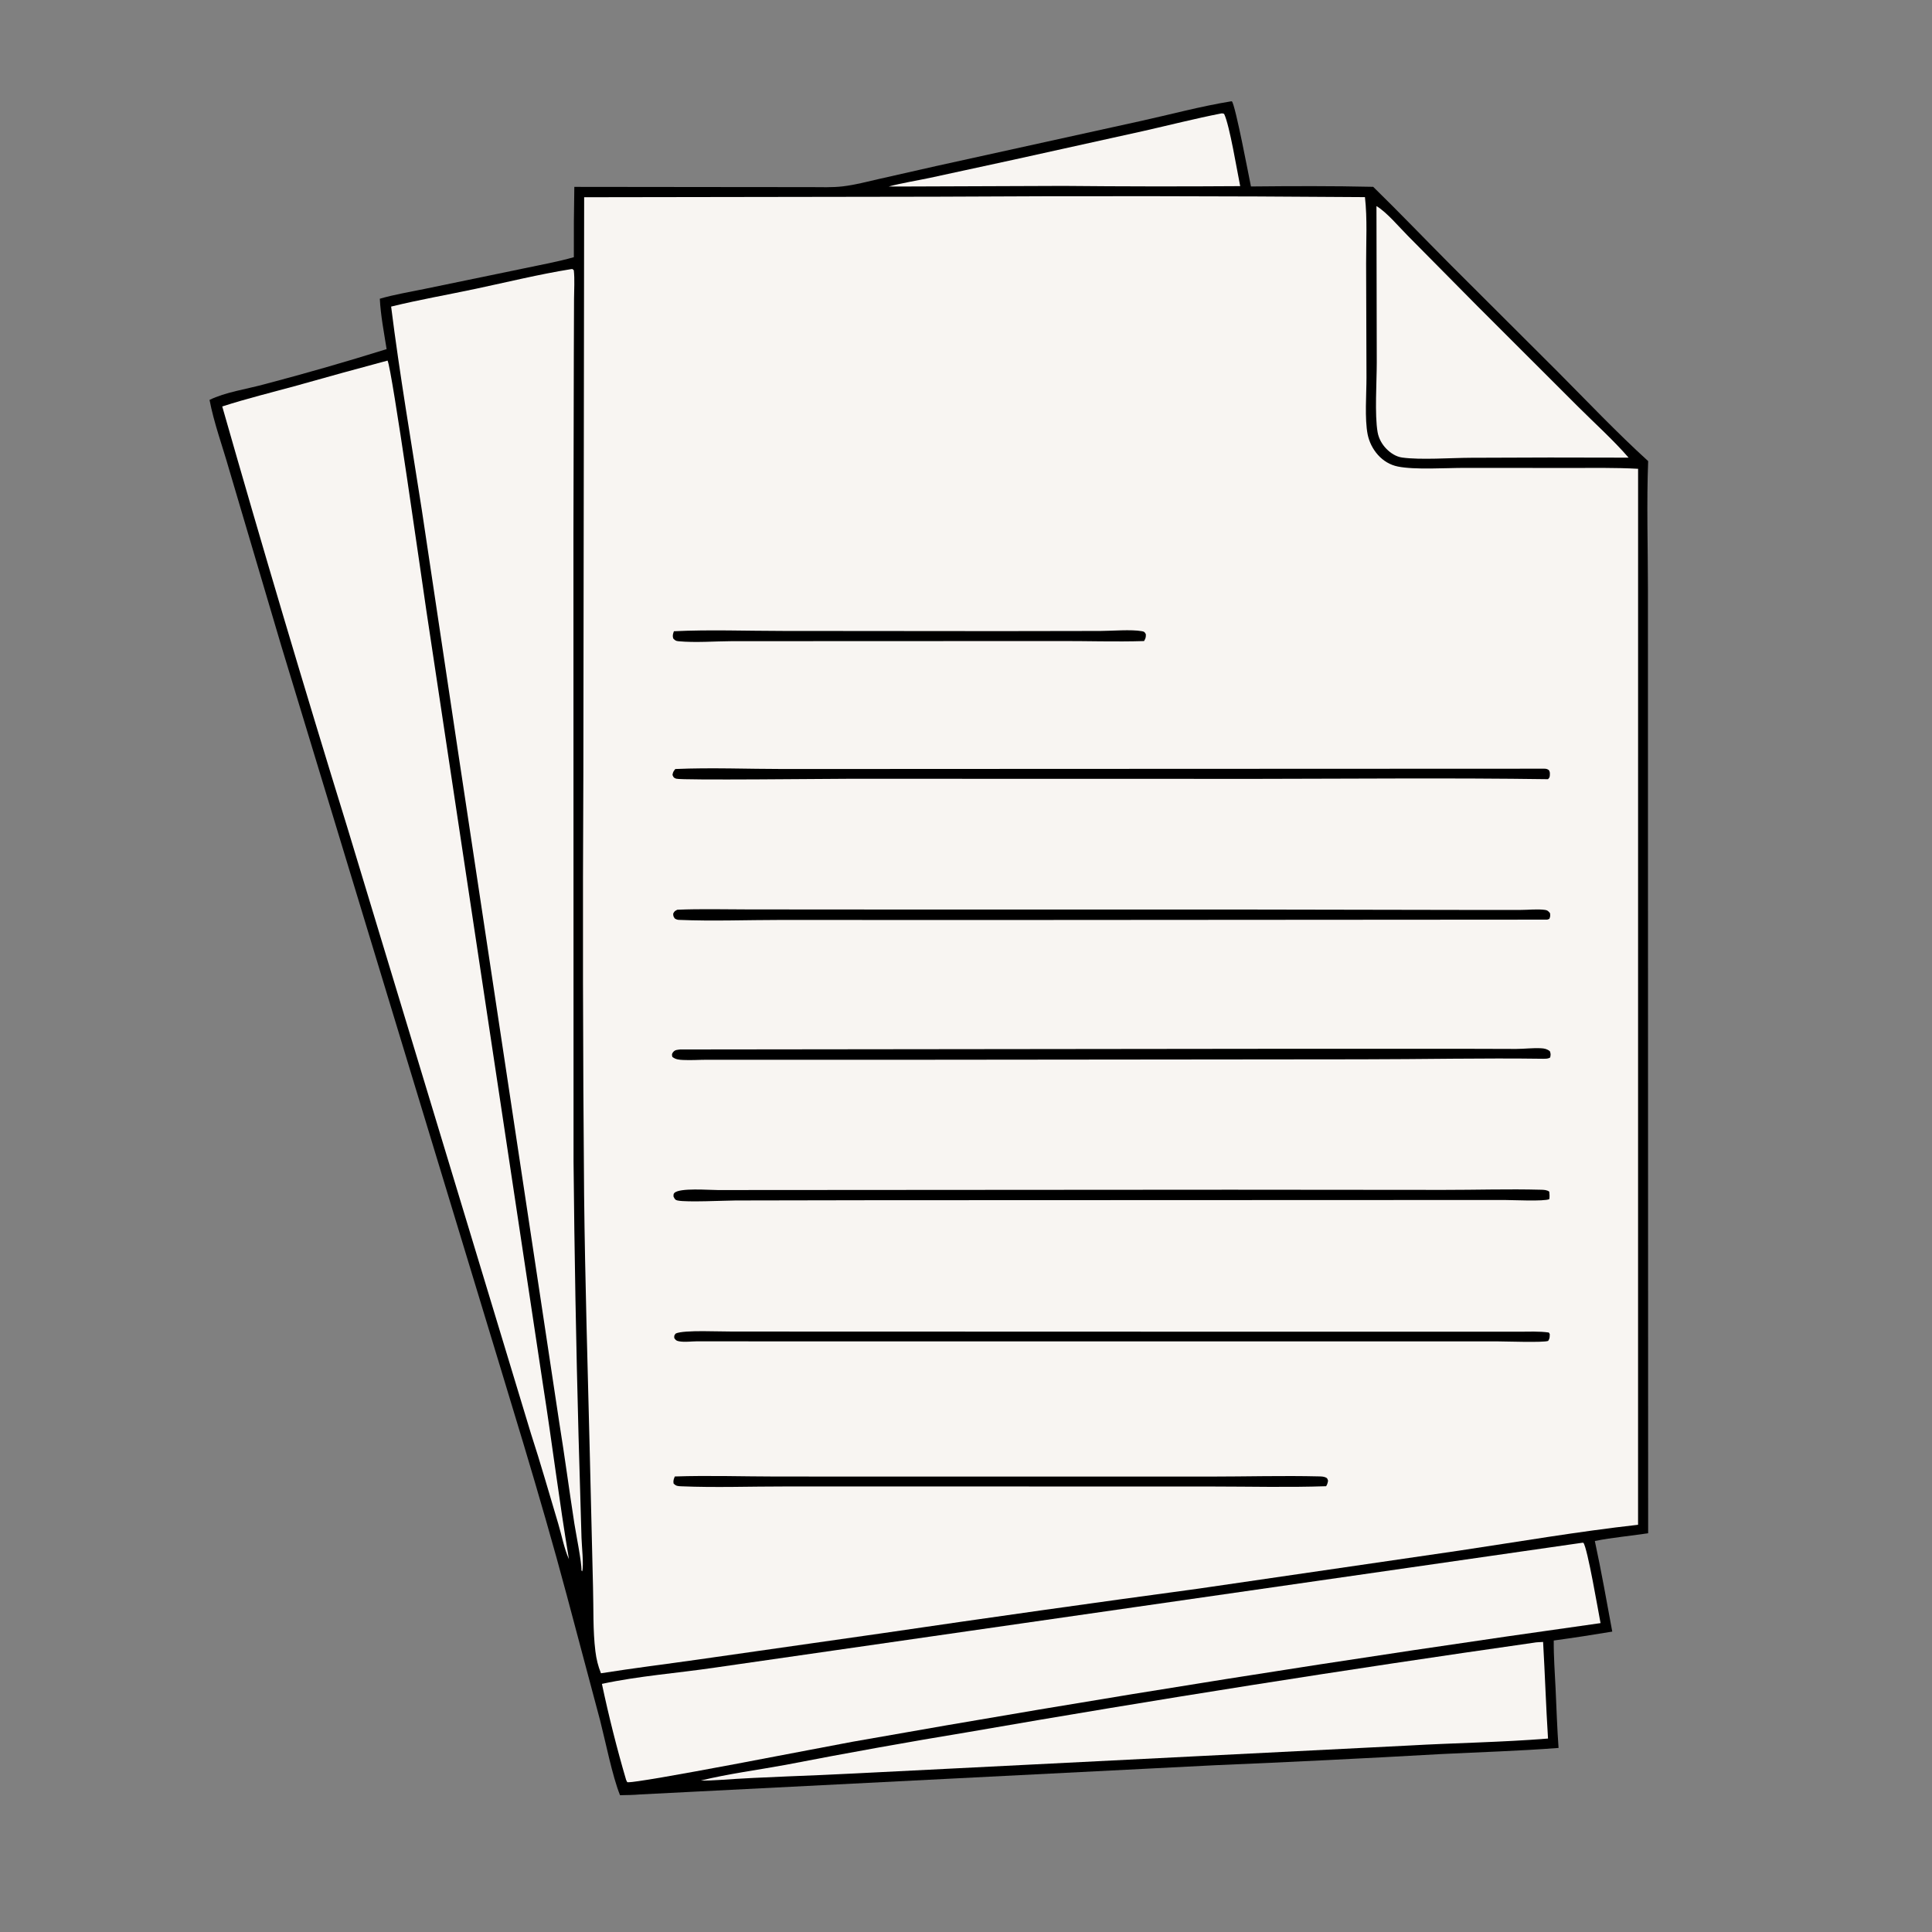
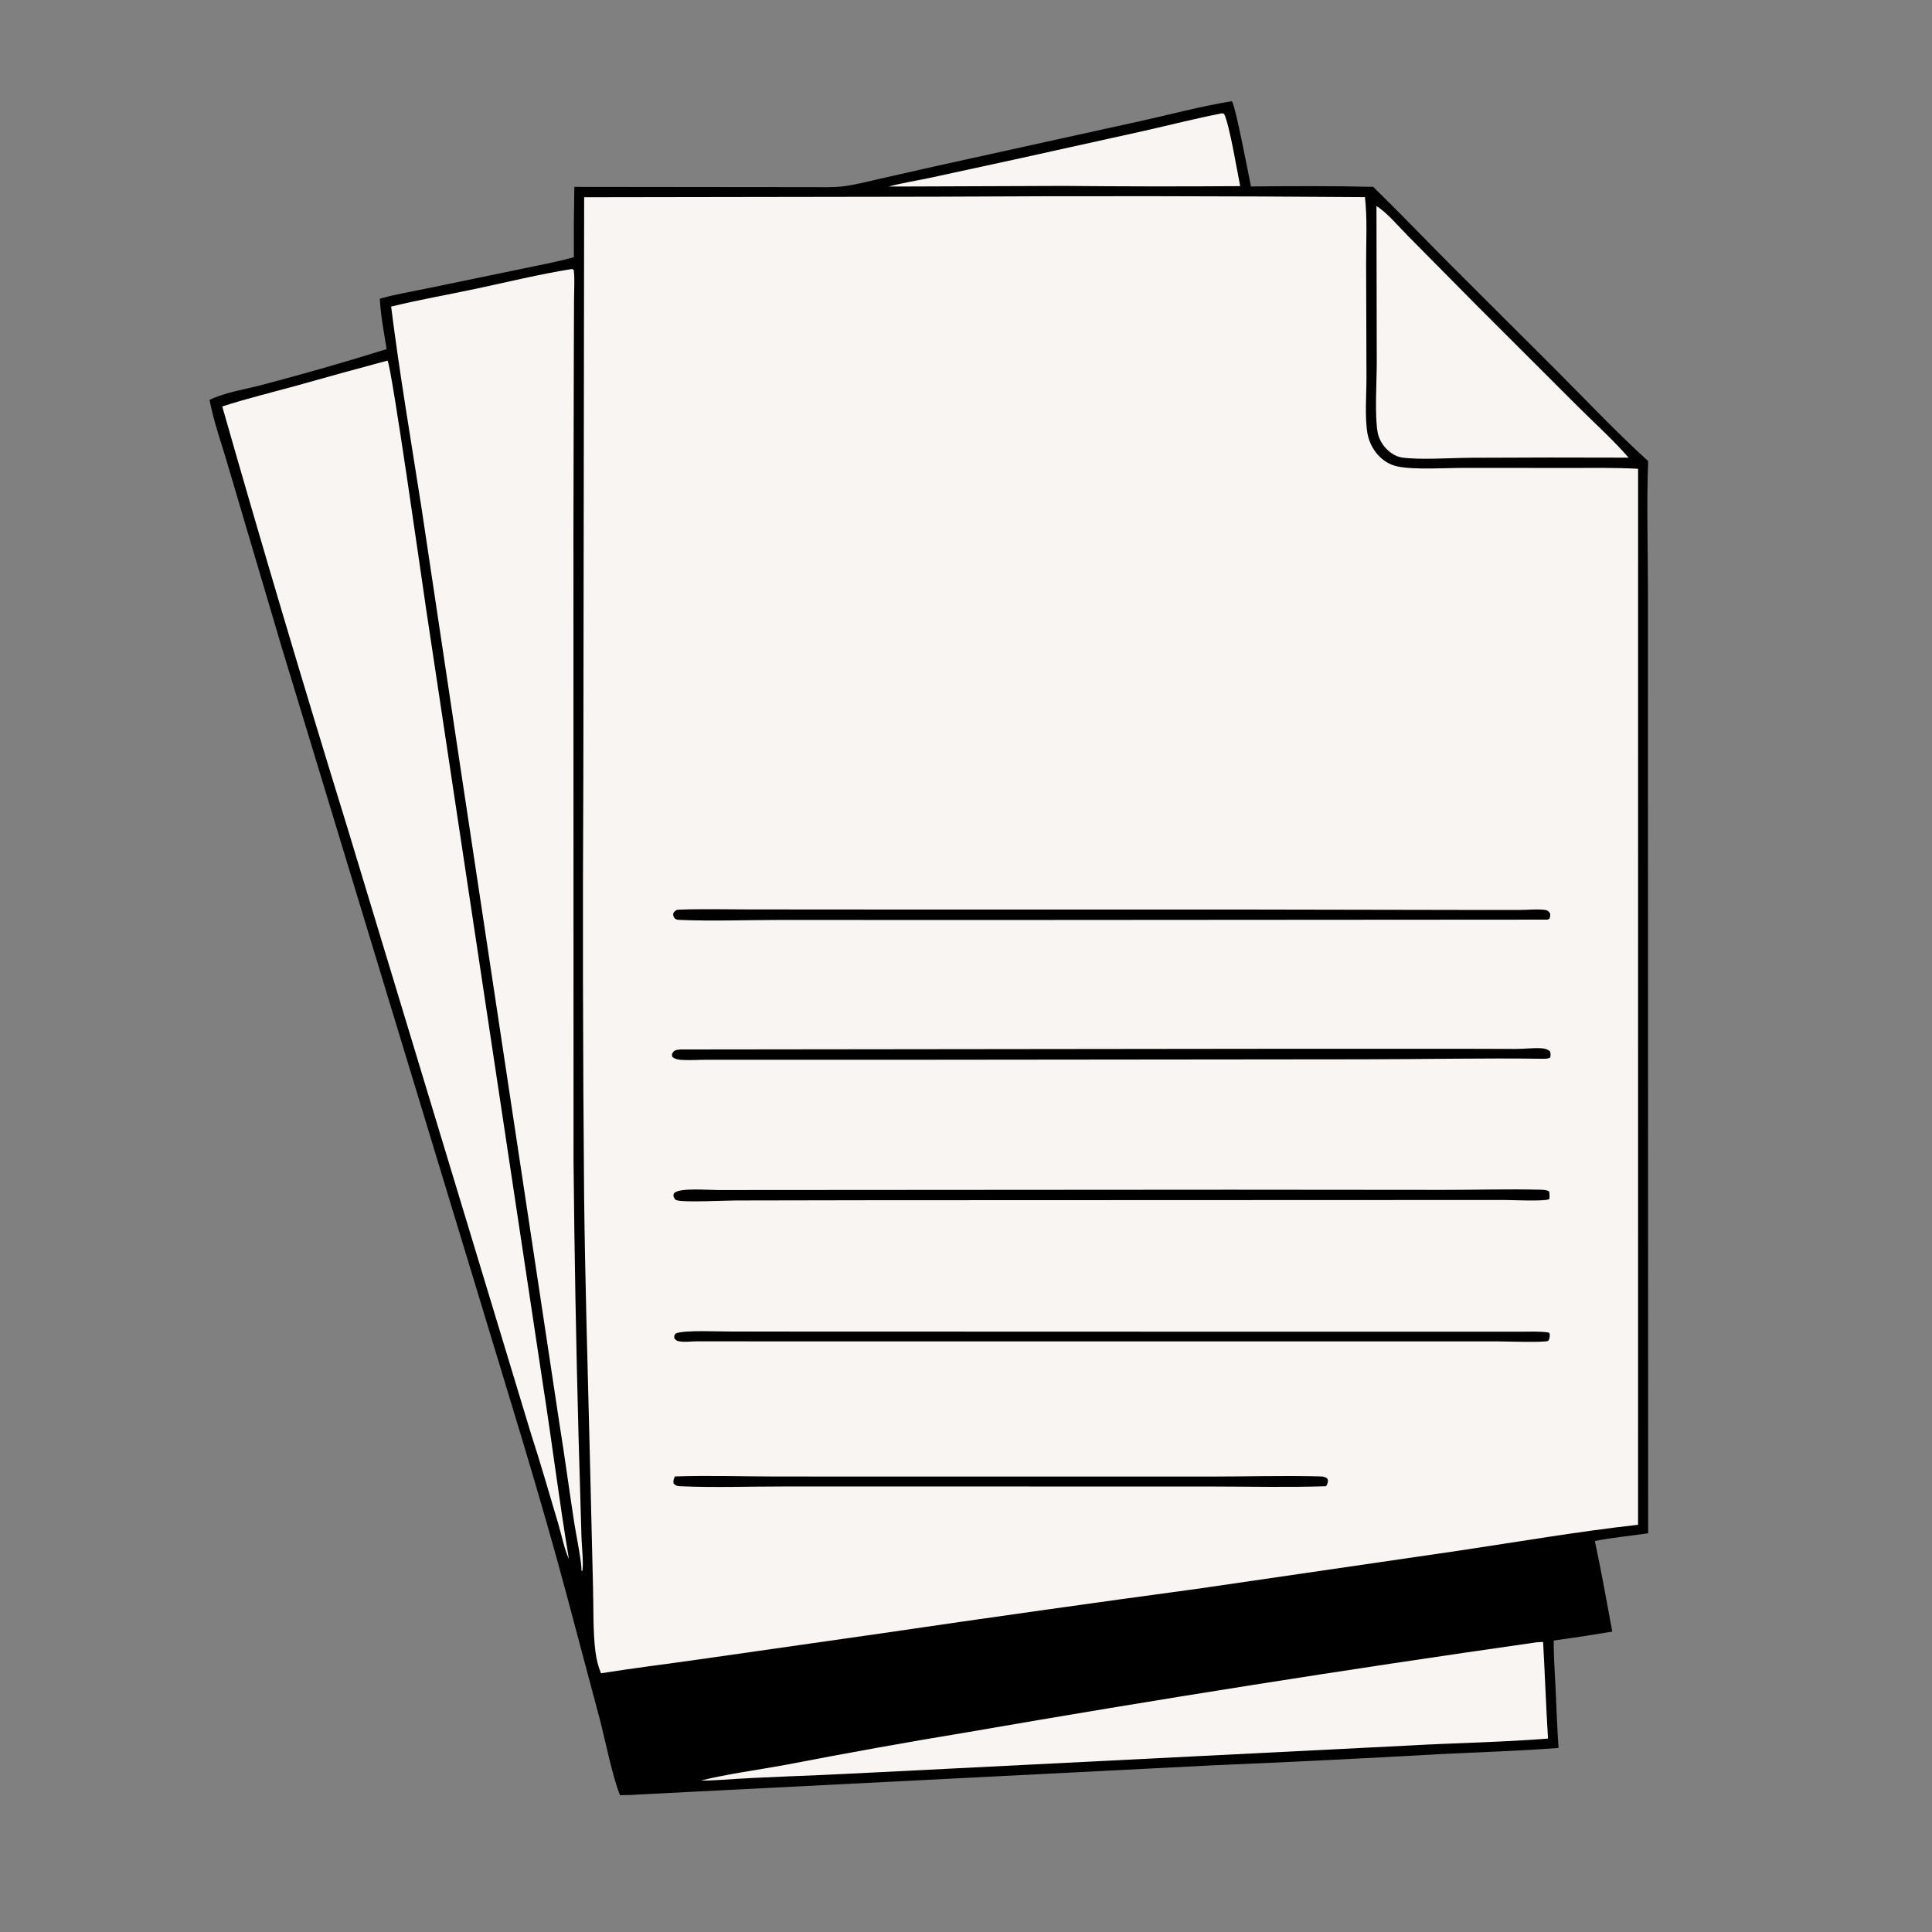
<svg xmlns="http://www.w3.org/2000/svg" width="1024" height="1024">
  <rect width="100%" height="100%" fill="#808080" stroke="none" />
  <path fill="none" d="M0 0L1024 0L1024 1024L0 1024L0 0Z" />
  <path d="M652.591 53.691L652.95 53.737C654.835 55.945 661.91 93.472 663.033 98.831C684.573 98.62 706.292 98.524 727.825 99.022C741.768 112.666 755.273 126.737 769.029 140.567L825.393 196.785C841.263 212.721 856.914 229.27 873.555 244.393C872.696 266.951 873.432 289.829 873.442 312.419L873.456 440.159L873.553 812.643C864.164 814.122 854.609 814.871 845.294 816.76C848.725 832.683 851.589 848.761 854.532 864.781Q839.062 867.384 823.518 869.507C823.442 878.076 824.107 886.708 824.506 895.267C824.99 905.656 825.311 916.069 826.071 926.442C805.36 928.04 784.502 928.655 763.751 929.696Q703.895 933.092 643.995 935.603L339.376 951.078C335.801 951.397 332.217 951.428 328.631 951.499C324.597 941.551 320.945 923.093 318.094 911.956L300.415 845.594C286 791.584 269.146 738.159 253.024 684.636L149.075 342.286L121.388 248.649C118.017 236.828 113.317 223.903 111.06 211.958C119.245 207.891 130.893 206.192 139.883 203.733Q172.611 195.127 204.914 185.043C203.527 176.24 201.761 167.243 201.31 158.337C208.974 156.089 217.184 154.776 225.009 153.138L277.805 142.228C286.574 140.365 295.533 138.775 304.153 136.312Q304.054 117.68 304.404 99.051L400.138 99.157L429.259 99.175C435.061 99.174 441.094 99.457 446.853 98.757C453.328 97.969 459.732 96.261 466.089 94.816L496.594 87.917L603.802 64.316C620.009 60.783 636.22 56.349 652.591 53.691Z" />
  <path fill="#F8F5F2" d="M647.278 60.126C647.881 60.012 648.215 60.17 648.793 60.337C651.692 66.181 655.757 91.007 657.331 98.657Q610.496 98.99 563.661 98.541L483.759 98.836L470.975 98.861C478.194 96.951 485.749 95.785 493.066 94.229L537.641 84.562L605.921 69.464C619.698 66.359 633.42 62.845 647.278 60.126Z" />
  <path fill="#F8F5F2" d="M729.553 109.224C735.072 112.528 741.519 120.304 746.143 124.937L782.843 162.028L836.435 215.567C845.296 224.423 855.011 233.116 863.194 242.565Q821.39 242.389 779.585 242.633C769.201 242.663 752.834 243.868 743.15 242.504C739.915 242.049 737.049 240.162 734.789 237.861C732.478 235.51 730.747 232.385 730.17 229.127C728.528 219.842 729.722 202.242 729.714 192.052L729.553 109.224Z" />
  <path fill="#F8F5F2" d="M812.837 870.687C814.414 870.364 816.256 870.394 817.875 870.262C818.854 887.325 819.402 904.403 820.484 921.467C795.907 923.464 771.052 923.773 746.421 925.187L453.089 939.957C429.295 941.247 405.382 941.726 381.624 943.399C378.231 943.586 374.852 943.798 371.452 943.717C386.12 940.123 401.555 938.144 416.443 935.398Q464.937 925.999 513.674 917.96Q662.901 892.077 812.837 870.687Z" />
-   <path fill="#F8F5F2" d="M838.575 817.7L839.233 817.707C841.411 820.443 847.197 854.522 848.32 860.283Q649.462 888.164 451.737 923.188C439.163 925.425 336.473 945.662 332.44 944.592L331.852 943.363C326.964 926.771 322.617 909.414 319.026 892.493C338.547 888.278 359.058 886.799 378.848 883.875L512.816 864.575L838.575 817.7Z" />
  <path fill="#F8F5F2" d="M205.404 191.12C207.696 195.115 223.732 308.618 225.951 323.458L287.842 734.279C292.657 764.958 296.411 795.795 301.553 826.42C298.997 820.772 297.707 813.706 295.905 807.7C291.106 791.705 286.572 775.655 281.393 759.776L183.932 438.048Q149.669 327.097 117.794 215.435C130.71 211.252 144.067 207.996 157.167 204.395Q181.24 197.59 205.404 191.12Z" />
  <path fill="#F8F5F2" d="M302.498 142.678L303.371 142.583L304.133 143.228C304.661 148.171 304.269 153.436 304.249 158.416L304.138 187.937L303.933 283.133L303.99 615.763Q304.685 688.516 306.641 761.245L308.215 815.198C308.329 819.225 309.464 829.49 308.573 832.841L308.175 832.34C308.428 828.538 305.208 812.566 304.441 807.624C301.655 789.686 299.295 771.682 296.39 753.765L243.342 402.19L223.578 270.328C218.017 234.454 211.823 198.514 207.306 162.499C222.165 158.845 237.299 156.227 252.265 153.047C268.914 149.51 285.704 145.379 302.498 142.678Z" />
  <path fill="#F8F5F2" d="M496.035 104.253Q609.745 103.606 723.452 104.478C724.755 115.983 724.045 128.047 724.072 139.643L724.264 200.08C724.273 208.848 723.23 221.931 724.895 230.306Q725.207 231.81 725.714 233.259Q726.22 234.709 726.911 236.08Q727.603 237.451 728.468 238.72Q729.333 239.989 730.356 241.134C733.16 244.254 736.772 246.44 740.896 247.27C749.989 249.1 766.327 247.985 776.298 247.989L831.536 248.026C843.747 248.037 856.034 247.795 868.227 248.474L868.21 808.166C836.441 811.714 804.705 817.185 773.081 821.907L635.102 842.03Q551.505 853.328 468.043 865.59L369.858 879.616C352.745 882.049 335.595 884.16 318.521 886.87C316.975 883.017 316.079 879.326 315.571 875.213C314.197 864.099 314.635 852.469 314.312 841.266L312.598 770.234C311.488 724.672 310.096 679.072 309.585 633.5Q308.609 521.308 309.19 409.121L309.613 104.536L496.035 104.253Z" />
-   <path d="M357.186 334.572C376.238 333.647 395.655 334.415 414.739 334.411L530.098 334.508L583.289 334.422C589.279 334.4 599.621 333.517 605.251 334.552C606.616 334.803 606.688 335.043 607.32 336.15C607.387 337.78 607.187 338.356 606.375 339.771C591.295 340.25 576.027 339.704 560.92 339.763L446.593 339.815L388.124 339.827C378.788 339.864 368.729 340.732 359.482 339.858C358.142 339.731 357.669 339.315 356.792 338.355C356.392 336.81 356.676 336.008 357.186 334.572Z" />
  <path d="M357.663 782.562C375.613 781.955 393.781 782.574 411.75 782.594L516.468 782.605L641.196 782.617C660.493 782.618 679.96 782.05 699.24 782.521C700.519 782.552 701.669 782.588 702.838 783.161C703.627 783.547 703.597 784.03 703.9 784.793C703.693 785.954 703.513 786.724 702.876 787.724C682.816 788.412 662.569 787.896 642.489 787.885L529.252 787.862L416.044 787.857C397.809 787.831 379.28 788.531 361.078 787.765C359.23 787.687 358.281 787.656 356.992 786.254C356.755 784.76 357.118 783.909 357.663 782.562Z" />
  <path d="M388.25 705.746L688.272 705.834L779.41 705.828L804.941 705.834C810.191 705.839 815.712 705.522 820.91 706.266L821.399 707.074C821.347 708.694 821.461 709.301 820.579 710.697C818.365 711.697 797.306 710.949 793.125 710.949L478.442 710.967L390.061 710.941L369.495 710.921C366.454 710.934 362.866 711.472 359.88 710.91C358.506 710.651 358.115 710.31 357.37 709.174C357.354 707.798 357.291 707.815 358.18 706.778C362.48 704.78 382.089 705.829 388.25 705.746Z" />
-   <path d="M357.928 407.595C377.036 406.763 396.543 407.595 415.688 407.592L531.359 407.538L818.515 407.424C819.487 407.432 820.038 407.572 820.872 408.117C821.324 408.831 821.491 409.279 821.462 410.135C821.414 411.579 821.504 411.998 820.476 412.991C769.13 412.261 717.696 412.758 666.343 412.816L450.492 412.768C438.847 412.772 361.13 413.644 358.385 412.72C357.034 412.265 356.964 411.935 356.432 410.739C356.71 409.154 356.917 408.862 357.928 407.595Z" />
  <path d="M358.99 482.177C371.493 481.656 384.136 482.008 396.654 482.016L464.101 482.063L665.246 482.083L773.442 482.277L805.742 482.287C809.919 482.286 814.843 481.715 818.924 482.27C820.275 482.453 820.722 483.006 821.549 484.014C821.689 485.419 821.728 485.748 821.179 487.032L820.063 487.427L522.22 487.626L413.875 487.586C395.942 487.586 377.726 488.312 359.827 487.554C359.03 487.52 358.451 487.297 357.759 486.921C356.895 485.78 356.869 485.673 356.805 484.241C357.502 482.915 357.647 482.876 358.99 482.177Z" />
  <path d="M380.566 630.754L652.385 630.576L765.06 630.669C782.221 630.687 799.505 630.128 816.648 630.586C818.196 630.627 819.883 630.647 821.138 631.591C821.311 633.031 821.373 634.137 821.166 635.57C818.511 636.866 801.432 636.016 797.25 636.019L463.137 636.141L389.875 636.274C383.945 636.314 363.84 637.302 359.186 636.292C357.708 635.972 357.602 635.381 356.963 634.163C357.006 633.428 356.856 632.908 357.386 632.334C360.077 629.421 376.007 630.78 380.566 630.754Z" />
  <path d="M360.507 556.241L676.139 555.884L772.263 555.869L803.626 555.959C808.012 555.94 812.469 555.362 816.842 555.601C818.641 555.7 820.055 556.007 821.463 557.177C821.989 558.625 821.919 558.93 821.641 560.464C820.413 561.269 819.45 561.103 818.001 561.17C785.81 560.722 753.517 561.447 721.313 561.457L493.799 561.687L403.927 561.69L374.8 561.687C370.555 561.696 366.284 562.014 362.046 561.804C359.908 561.698 358.068 561.565 356.358 560.172C356.106 559.087 355.981 558.631 356.758 557.66C357.81 556.345 358.986 556.456 360.507 556.241Z" />
</svg>